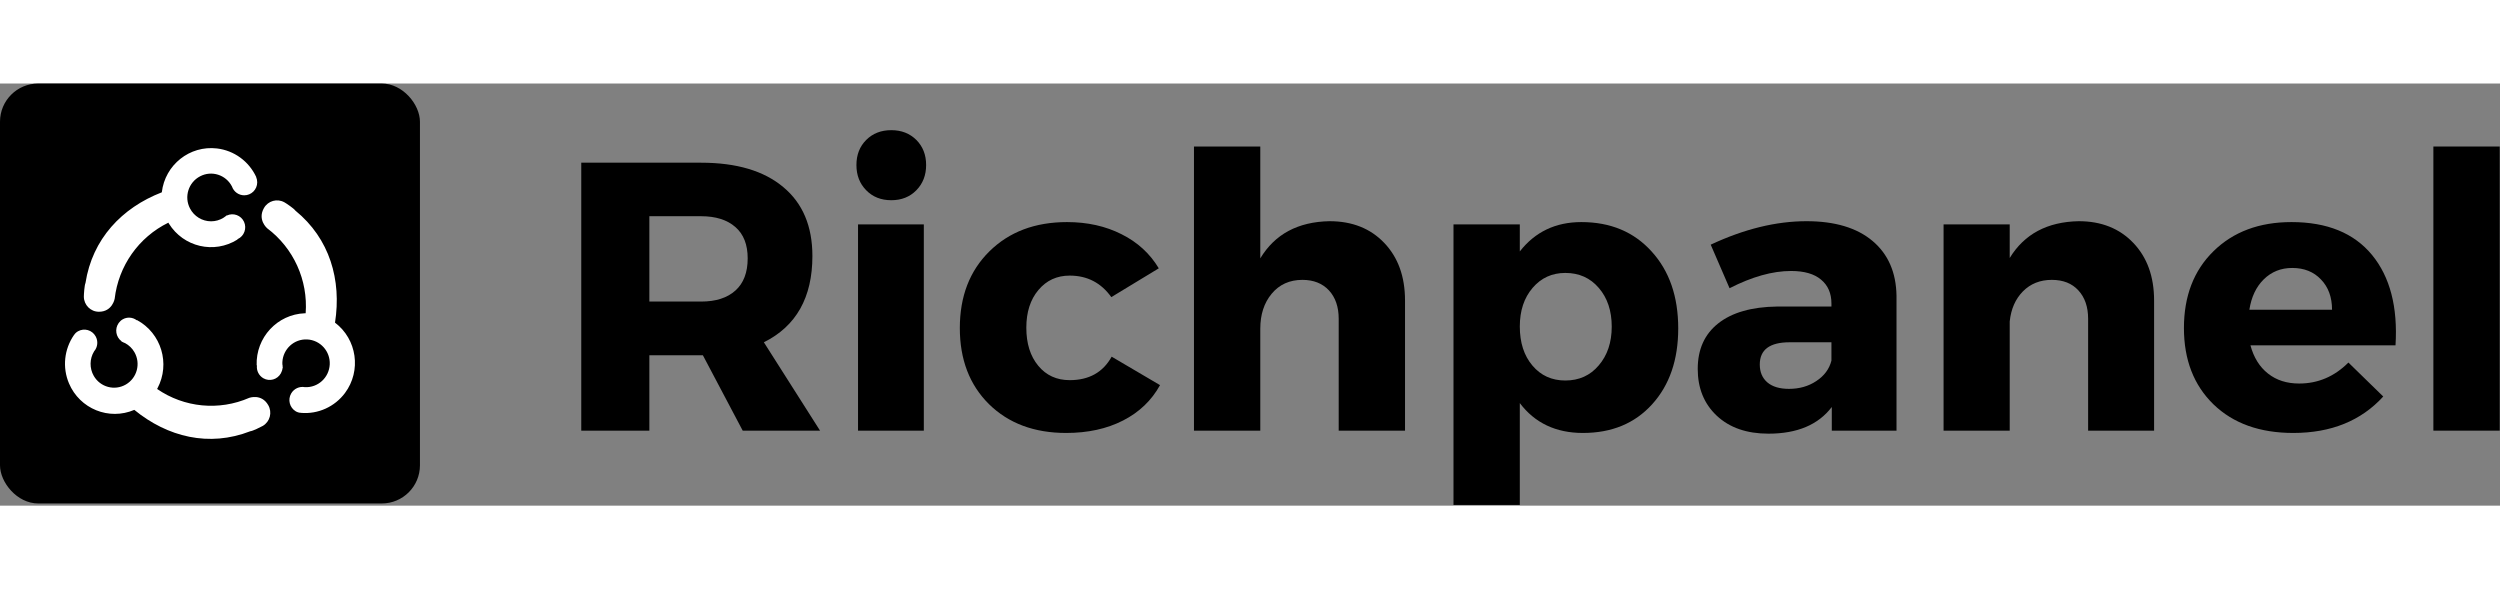
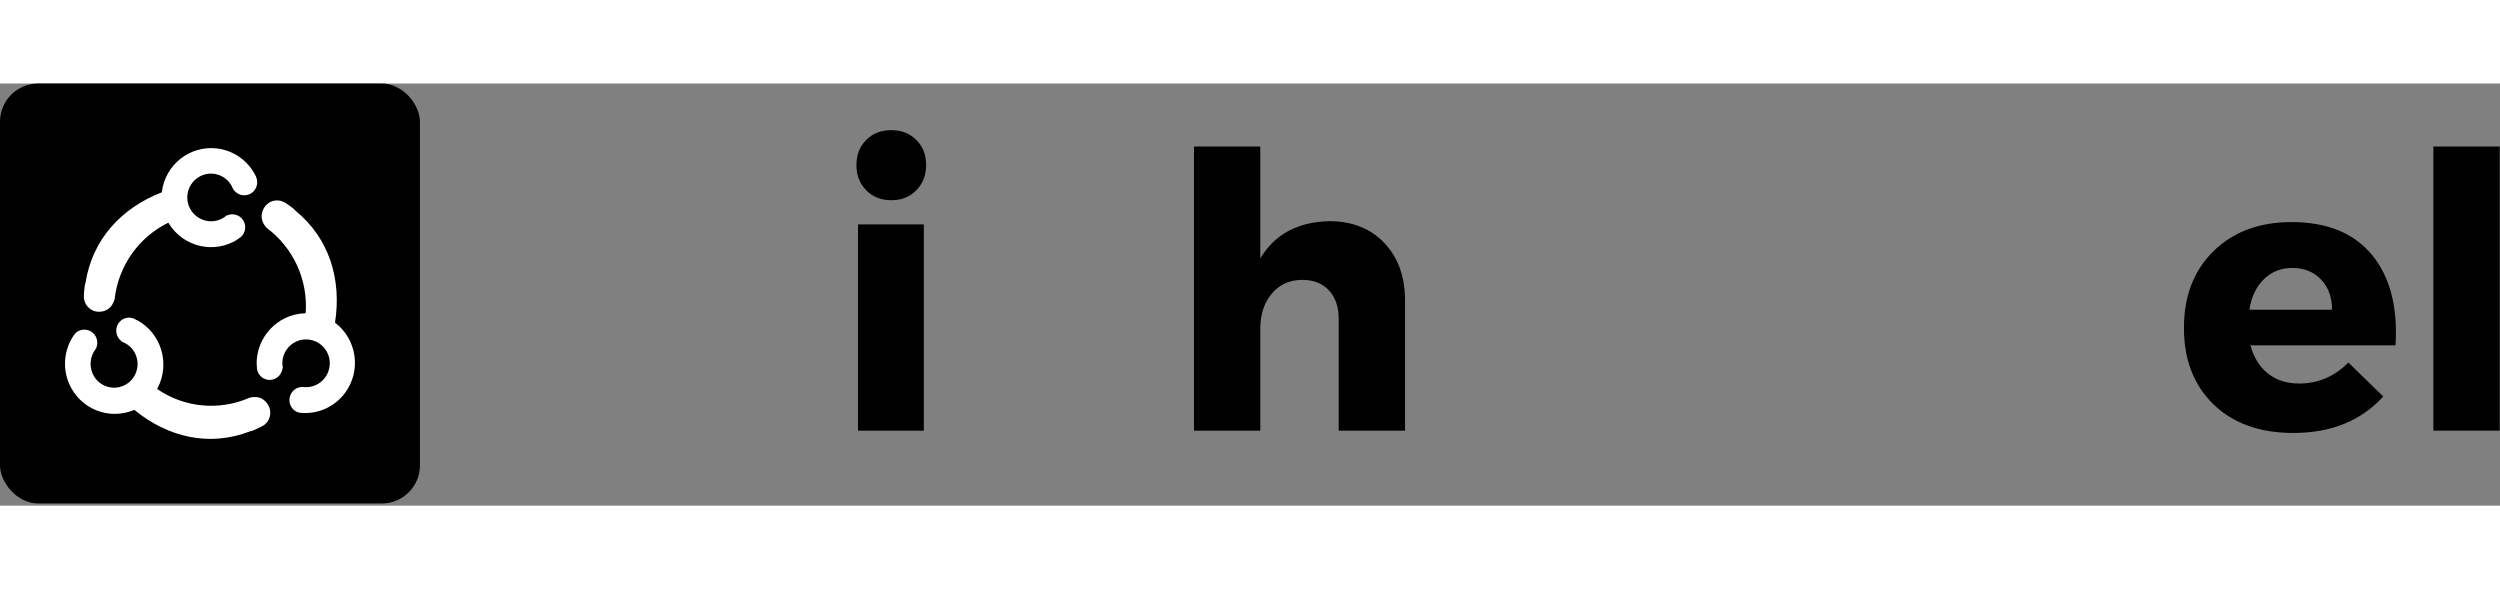
<svg xmlns="http://www.w3.org/2000/svg" fill="none" viewBox="0 0 1143 193" height="37" width="157">
  <rect x="0" y="0" width="1143" height="193" fill="#808080" stroke="none" />
  <rect fill="black" rx="17.455" height="192" width="192" />
  <path fill="white" d="M117.602 45.192C117.576 48.5 114.907 51.136 111.623 51.11C109.108 51.084 106.875 49.482 106.054 47.078C103.308 41.729 96.765 39.636 91.479 42.427C86.167 45.192 84.088 51.782 86.86 57.105C88.733 60.723 92.454 62.998 96.508 62.998C98.535 62.998 100.511 62.429 102.231 61.344C102.564 61.059 102.924 60.801 103.308 60.568C103.437 60.465 103.565 60.362 103.693 60.232L103.745 60.336C106.696 58.966 110.211 60.258 111.571 63.23C112.931 66.202 111.648 69.743 108.697 71.112C108.646 71.138 108.595 71.164 108.543 71.19L108.595 71.319C97.92 78.038 83.883 74.782 77.211 64.031C77.134 63.902 77.057 63.773 76.98 63.618C63.431 70.234 54.167 83.362 52.423 98.428C52.423 98.428 51.37 104.346 45.237 104.346C41.44 104.372 38.36 101.271 38.335 97.446C38.335 96.335 38.617 92.148 39.079 91.218C42.209 71.061 55.707 56.821 73.978 49.74C75.441 37.181 86.731 28.213 99.203 29.686C107.029 30.616 113.804 35.553 117.14 42.737L117.114 42.763C117.422 43.486 117.602 44.339 117.602 45.192ZM135.231 149.881C132.408 148.201 131.459 144.531 133.152 141.663C134.435 139.492 136.924 138.355 139.388 138.82C145.367 139.13 150.448 134.479 150.756 128.457C151.064 122.436 146.445 117.319 140.466 117.009C134.487 116.699 129.406 121.35 129.098 127.372C129.072 127.682 129.072 127.992 129.098 128.302C129.2 128.742 129.226 129.181 129.226 129.62C129.252 129.775 129.277 129.956 129.303 130.111H129.175C129.098 130.964 128.816 131.765 128.405 132.515C126.814 135.357 123.247 136.365 120.424 134.763C118.346 133.574 117.191 131.248 117.473 128.871L117.345 128.845C116.909 116.156 126.763 105.509 139.362 105.044C139.491 105.044 139.619 105.044 139.747 105.044C140.876 89.9 134.23 75.247 122.144 66.176C122.144 66.176 117.602 62.3 120.681 56.925C122.554 53.617 126.737 52.454 130.022 54.314C130.022 54.314 130.022 54.314 130.047 54.314C130.997 54.857 134.461 57.209 135.026 58.087C150.756 70.905 156.222 89.822 153.168 109.334C163.227 116.931 165.28 131.326 157.736 141.482C153.04 147.788 145.418 151.251 137.617 150.579V150.553C136.77 150.553 135.975 150.294 135.231 149.881ZM35.64 113.288C38.514 111.659 42.133 112.693 43.723 115.588C44.955 117.784 44.673 120.549 43.031 122.436C40.926 125.873 40.875 130.189 42.877 133.678C45.853 138.846 52.423 140.603 57.555 137.606C62.687 134.608 64.432 127.992 61.455 122.824C60.455 121.066 58.966 119.645 57.196 118.689C56.785 118.559 56.374 118.353 55.989 118.146C55.836 118.094 55.681 118.017 55.528 117.965L55.605 117.862C52.936 115.924 52.346 112.176 54.27 109.489C54.758 108.817 55.348 108.248 56.066 107.835C58.094 106.646 60.66 106.801 62.533 108.248L62.61 108.145C73.747 114.14 77.955 128.095 72.002 139.337C71.951 139.44 71.899 139.544 71.822 139.647C84.242 148.201 100.152 149.726 113.958 143.704C113.958 143.704 119.552 141.663 122.631 147.038C124.556 150.346 123.452 154.584 120.168 156.523C119.218 157.065 115.472 158.926 114.445 158.978C95.585 166.317 76.621 161.639 61.404 149.209C49.831 154.171 36.461 148.744 31.534 137.089C28.455 129.827 29.328 121.48 33.818 114.993H33.844C34.28 114.295 34.896 113.727 35.64 113.288Z" clip-rule="evenodd" fill-rule="evenodd" />
-   <path fill="black" d="M339.565 158.707L321.356 124.239H296.887V158.707H265.753V36.201H320.543C336.74 36.201 349.259 39.92 358.099 47.338C366.98 54.715 371.431 65.222 371.431 78.879C371.431 97.8 364.033 110.948 349.238 118.305L374.926 158.707H339.565ZM296.887 99.69H320.543C327.249 99.69 332.492 98.023 336.232 94.65C339.971 91.296 341.841 86.398 341.841 79.936C341.841 73.656 339.971 68.88 336.232 65.629C332.492 62.336 327.249 60.67 320.543 60.67H296.887V99.69Z" />
  <path fill="black" d="M396.031 25.796C398.999 22.829 402.819 21.325 407.493 21.325C412.147 21.325 415.968 22.829 418.955 25.796C421.923 28.784 423.426 32.604 423.426 37.258C423.426 41.932 421.923 45.773 418.955 48.801C415.968 51.85 412.147 53.354 407.493 53.354C402.819 53.354 398.999 51.85 396.031 48.801C393.044 45.773 391.56 41.932 391.56 37.258C391.56 32.604 393.044 28.784 396.031 25.796ZM422.37 158.707H392.292V64.409H422.37V158.707Z" />
-   <path fill="black" d="M487.851 63.352C497.159 63.352 505.451 65.201 512.726 68.88C520.042 72.518 525.733 77.72 529.797 84.488L508.092 97.657C503.418 91.113 497.078 87.821 489.07 87.821C483.217 87.821 478.442 90.015 474.763 94.405C471.064 98.795 469.235 104.546 469.235 111.639C469.235 118.853 471.044 124.645 474.682 129.035C478.299 133.425 483.096 135.62 489.07 135.62C497.89 135.62 504.292 132.043 508.255 124.889L530.366 137.896C526.505 144.887 520.875 150.293 513.458 154.073C506.02 157.873 497.362 159.763 487.445 159.763C472.853 159.763 461.106 155.373 452.164 146.594C443.263 137.774 438.833 126.17 438.833 111.801C438.833 97.332 443.324 85.666 452.327 76.765C461.371 67.823 473.219 63.352 487.851 63.352Z" />
  <path fill="black" d="M607.827 62.945C618.232 62.945 626.564 66.258 632.864 72.863C639.205 79.488 642.375 88.267 642.375 99.201V158.706H612.054V107.574C612.054 102.107 610.55 97.778 607.583 94.567C604.596 91.377 600.551 89.771 595.471 89.771C589.618 89.771 584.923 91.885 581.407 96.112C577.932 100.299 576.205 105.623 576.205 112.126V158.706H545.883V28.803H576.205V79.935C582.871 68.88 593.398 63.23 607.827 62.945Z" />
-   <path fill="black" d="M722.983 63.352C736.314 63.352 747.004 67.823 755.093 76.765C763.222 85.666 767.286 97.393 767.286 111.964C767.286 126.332 763.303 137.896 755.337 146.675C747.411 155.414 736.884 159.763 723.714 159.763C711.358 159.763 701.725 155.211 694.856 146.106V192.686H664.535V64.409H694.856V76.765C701.847 67.823 711.216 63.352 722.983 63.352ZM715.667 135.782C721.946 135.782 727.047 133.486 730.949 128.872C734.892 124.28 736.884 118.366 736.884 111.151C736.884 103.896 734.892 97.982 730.949 93.43C727.047 88.877 721.946 86.601 715.667 86.601C709.59 86.601 704.611 88.877 700.709 93.43C696.807 97.982 694.856 103.876 694.856 111.07C694.856 118.447 696.766 124.401 700.628 128.954C704.469 133.506 709.489 135.782 715.667 135.782Z" />
-   <path fill="black" d="M825.952 62.945C838.897 62.945 848.957 65.953 856.111 71.969C863.264 77.984 866.922 86.357 867.085 97.088V158.706H837.495V147.894C831.317 156.023 821.664 160.088 808.556 160.088C798.638 160.088 790.753 157.365 784.9 151.878C779.088 146.411 776.202 139.277 776.202 130.498C776.202 121.556 779.311 114.626 785.55 109.688C791.83 104.708 800.792 102.128 812.458 101.965H837.333V100.583C837.333 95.929 835.747 92.291 832.618 89.69C829.529 87.048 824.936 85.707 818.879 85.707C810.364 85.707 800.995 88.349 790.753 93.592L782.136 73.676C797.419 66.522 812.01 62.945 825.952 62.945ZM817.904 139.603C822.66 139.603 826.846 138.424 830.423 136.026C834.04 133.648 836.357 130.539 837.333 126.677V118.304H818.229C809.125 118.304 804.572 121.698 804.572 128.466C804.572 131.941 805.731 134.684 808.068 136.676C810.385 138.627 813.677 139.603 817.904 139.603Z" />
-   <path fill="black" d="M950.382 62.945C960.727 62.945 969.039 66.258 975.339 72.863C981.679 79.488 984.85 88.267 984.85 99.201V158.706H954.691V107.574C954.691 102.107 953.187 97.778 950.22 94.567C947.293 91.377 943.249 89.771 938.107 89.771C932.742 89.771 928.312 91.539 924.857 95.055C921.443 98.53 919.431 103.103 918.842 108.793V158.706H888.601V64.409H918.842V79.772C925.507 68.839 936.014 63.23 950.382 62.945Z" />
  <path fill="black" d="M1047.67 63.352C1063.97 63.352 1076.25 68.372 1084.5 78.391C1092.73 88.43 1096.31 102.189 1095.23 119.687H1028.9C1030.4 125.275 1033.08 129.584 1036.94 132.612C1040.79 135.66 1045.52 137.164 1051.17 137.164C1059.79 137.164 1067.29 133.973 1073.69 127.572L1089.62 143.098C1079.48 154.215 1065.76 159.763 1048.49 159.763C1033.2 159.763 1021.03 155.414 1011.99 146.675C1002.98 137.896 998.494 126.271 998.494 111.801C998.494 97.23 1002.98 85.524 1011.99 76.684C1021.03 67.803 1032.92 63.352 1047.67 63.352ZM1028.41 103.428H1066.21C1066.21 97.697 1064.52 93.084 1061.17 89.609C1057.86 86.093 1053.47 84.325 1048 84.325C1042.84 84.325 1038.51 86.073 1034.99 89.528C1031.52 92.942 1029.32 97.576 1028.41 103.428Z" />
  <path fill="black" d="M1142.87 158.706H1112.54V28.803H1142.87V158.706Z" />
</svg>